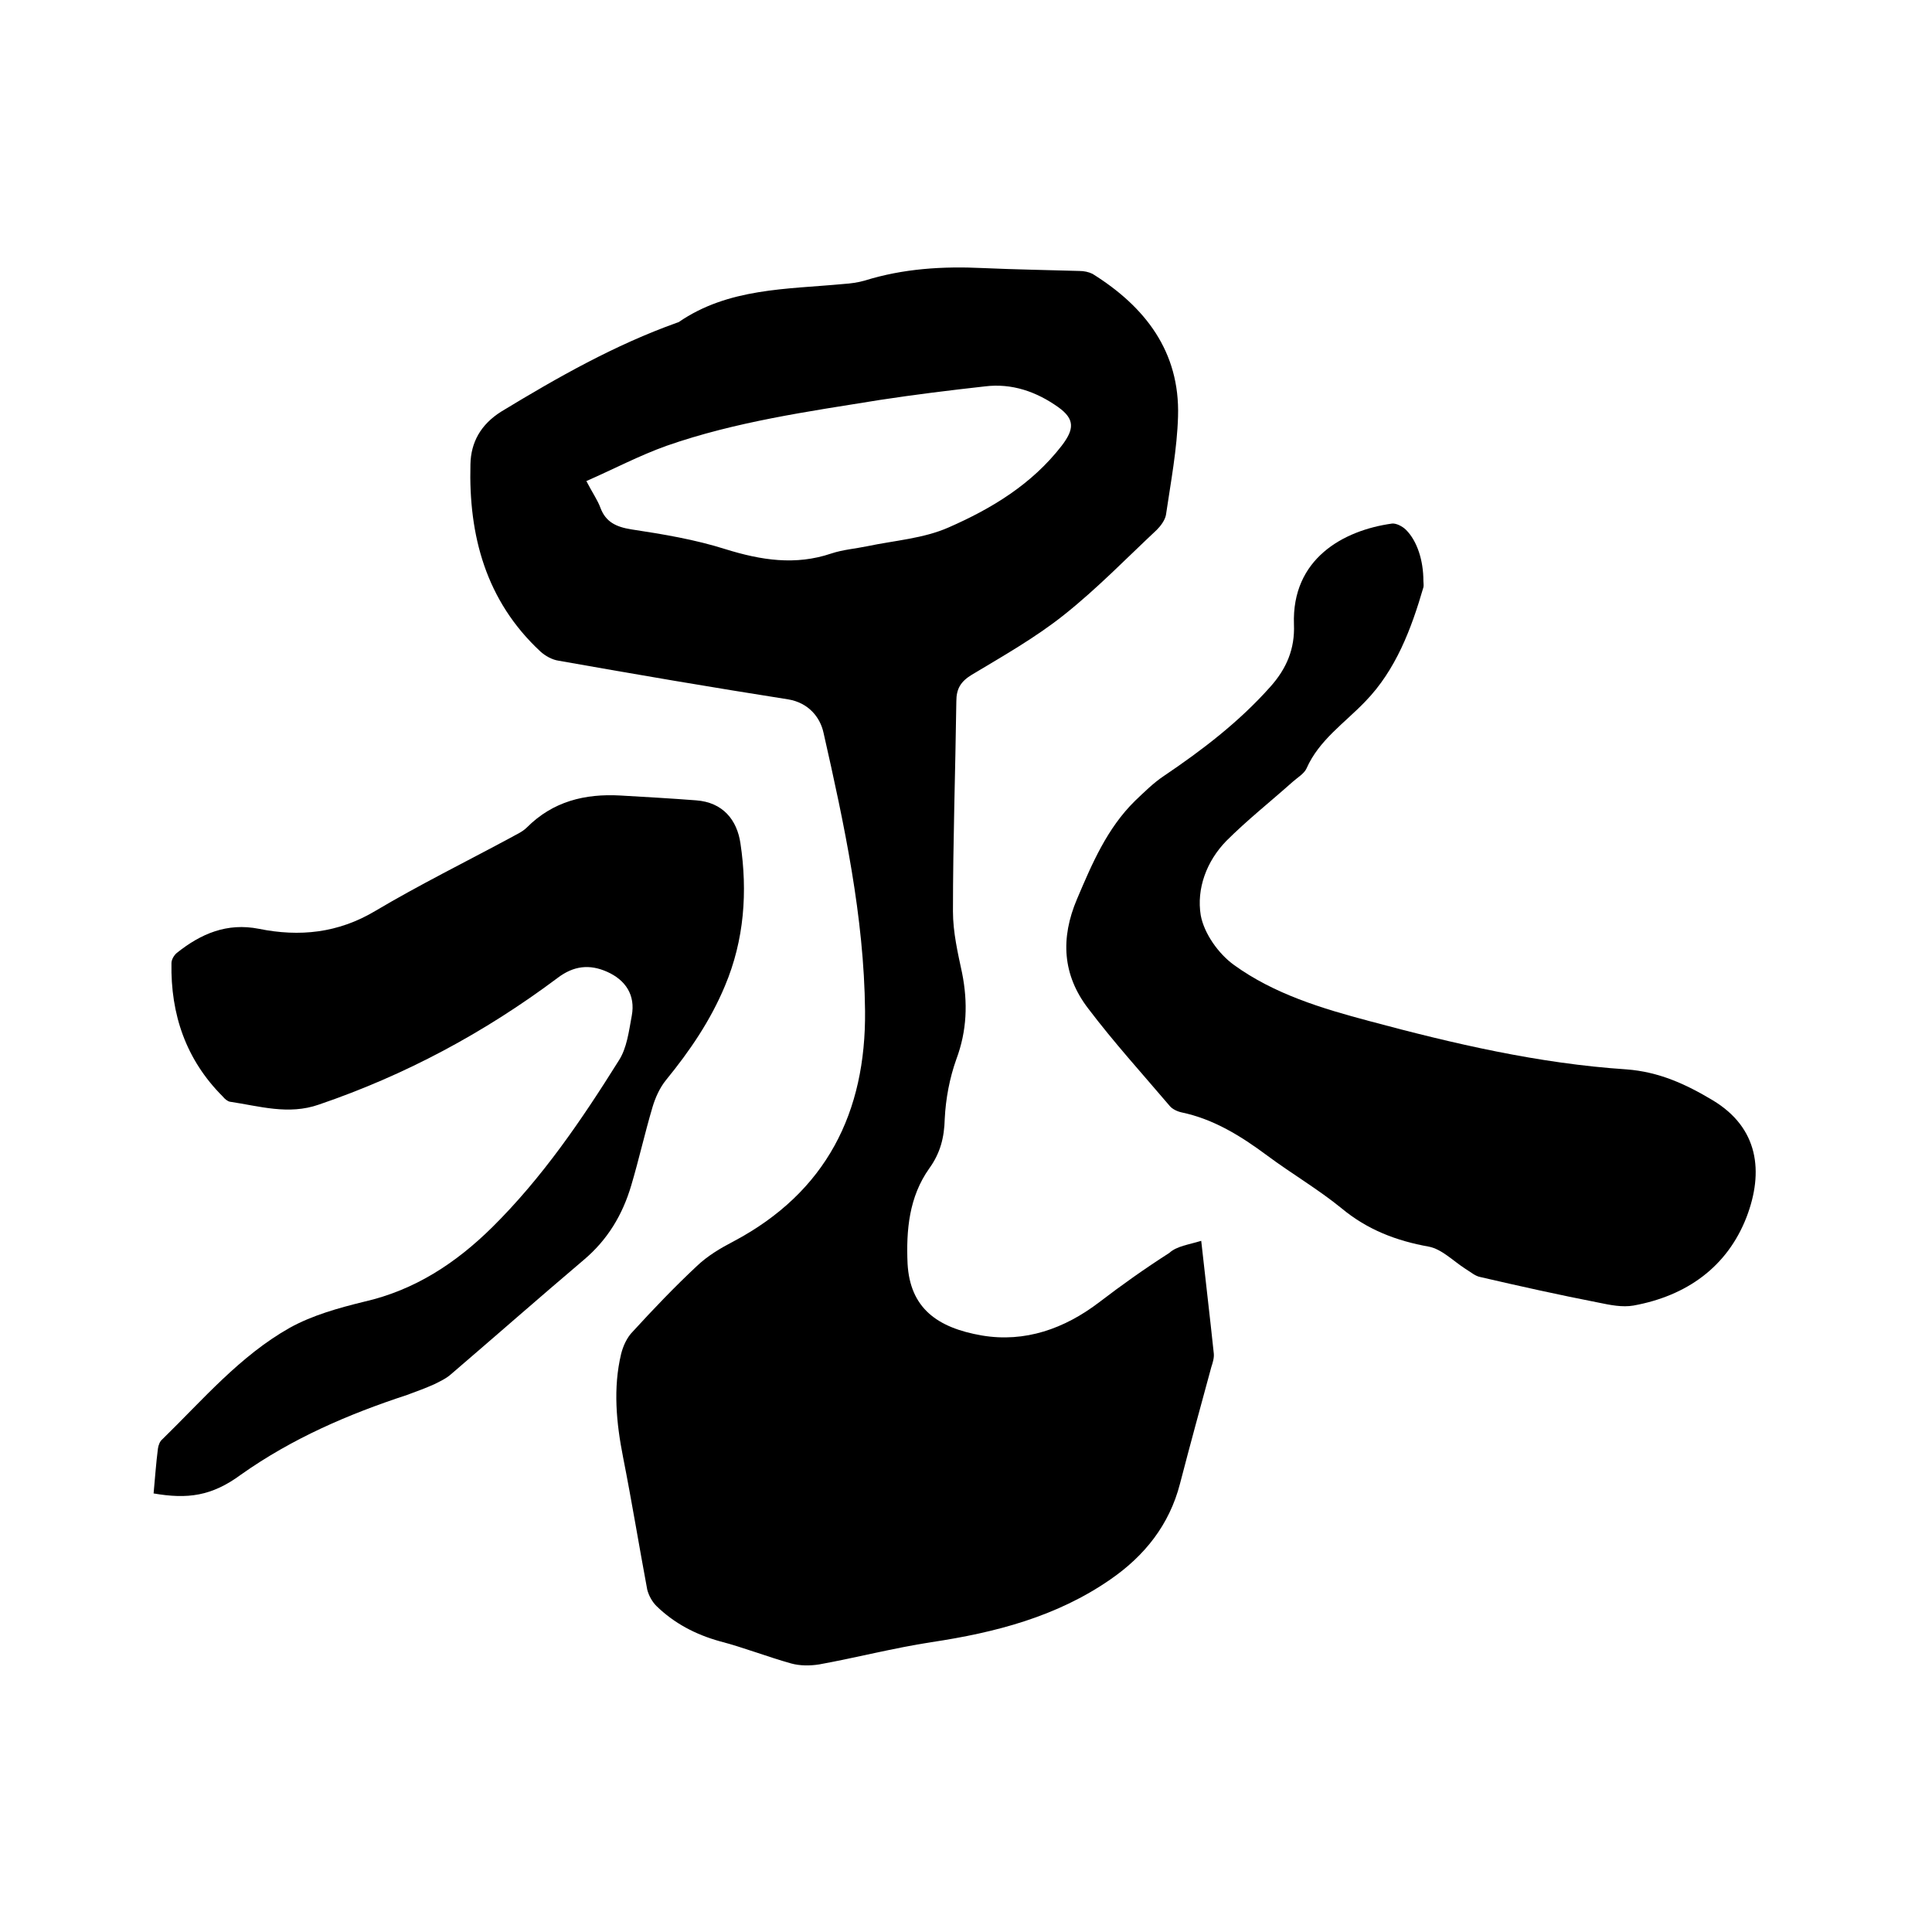
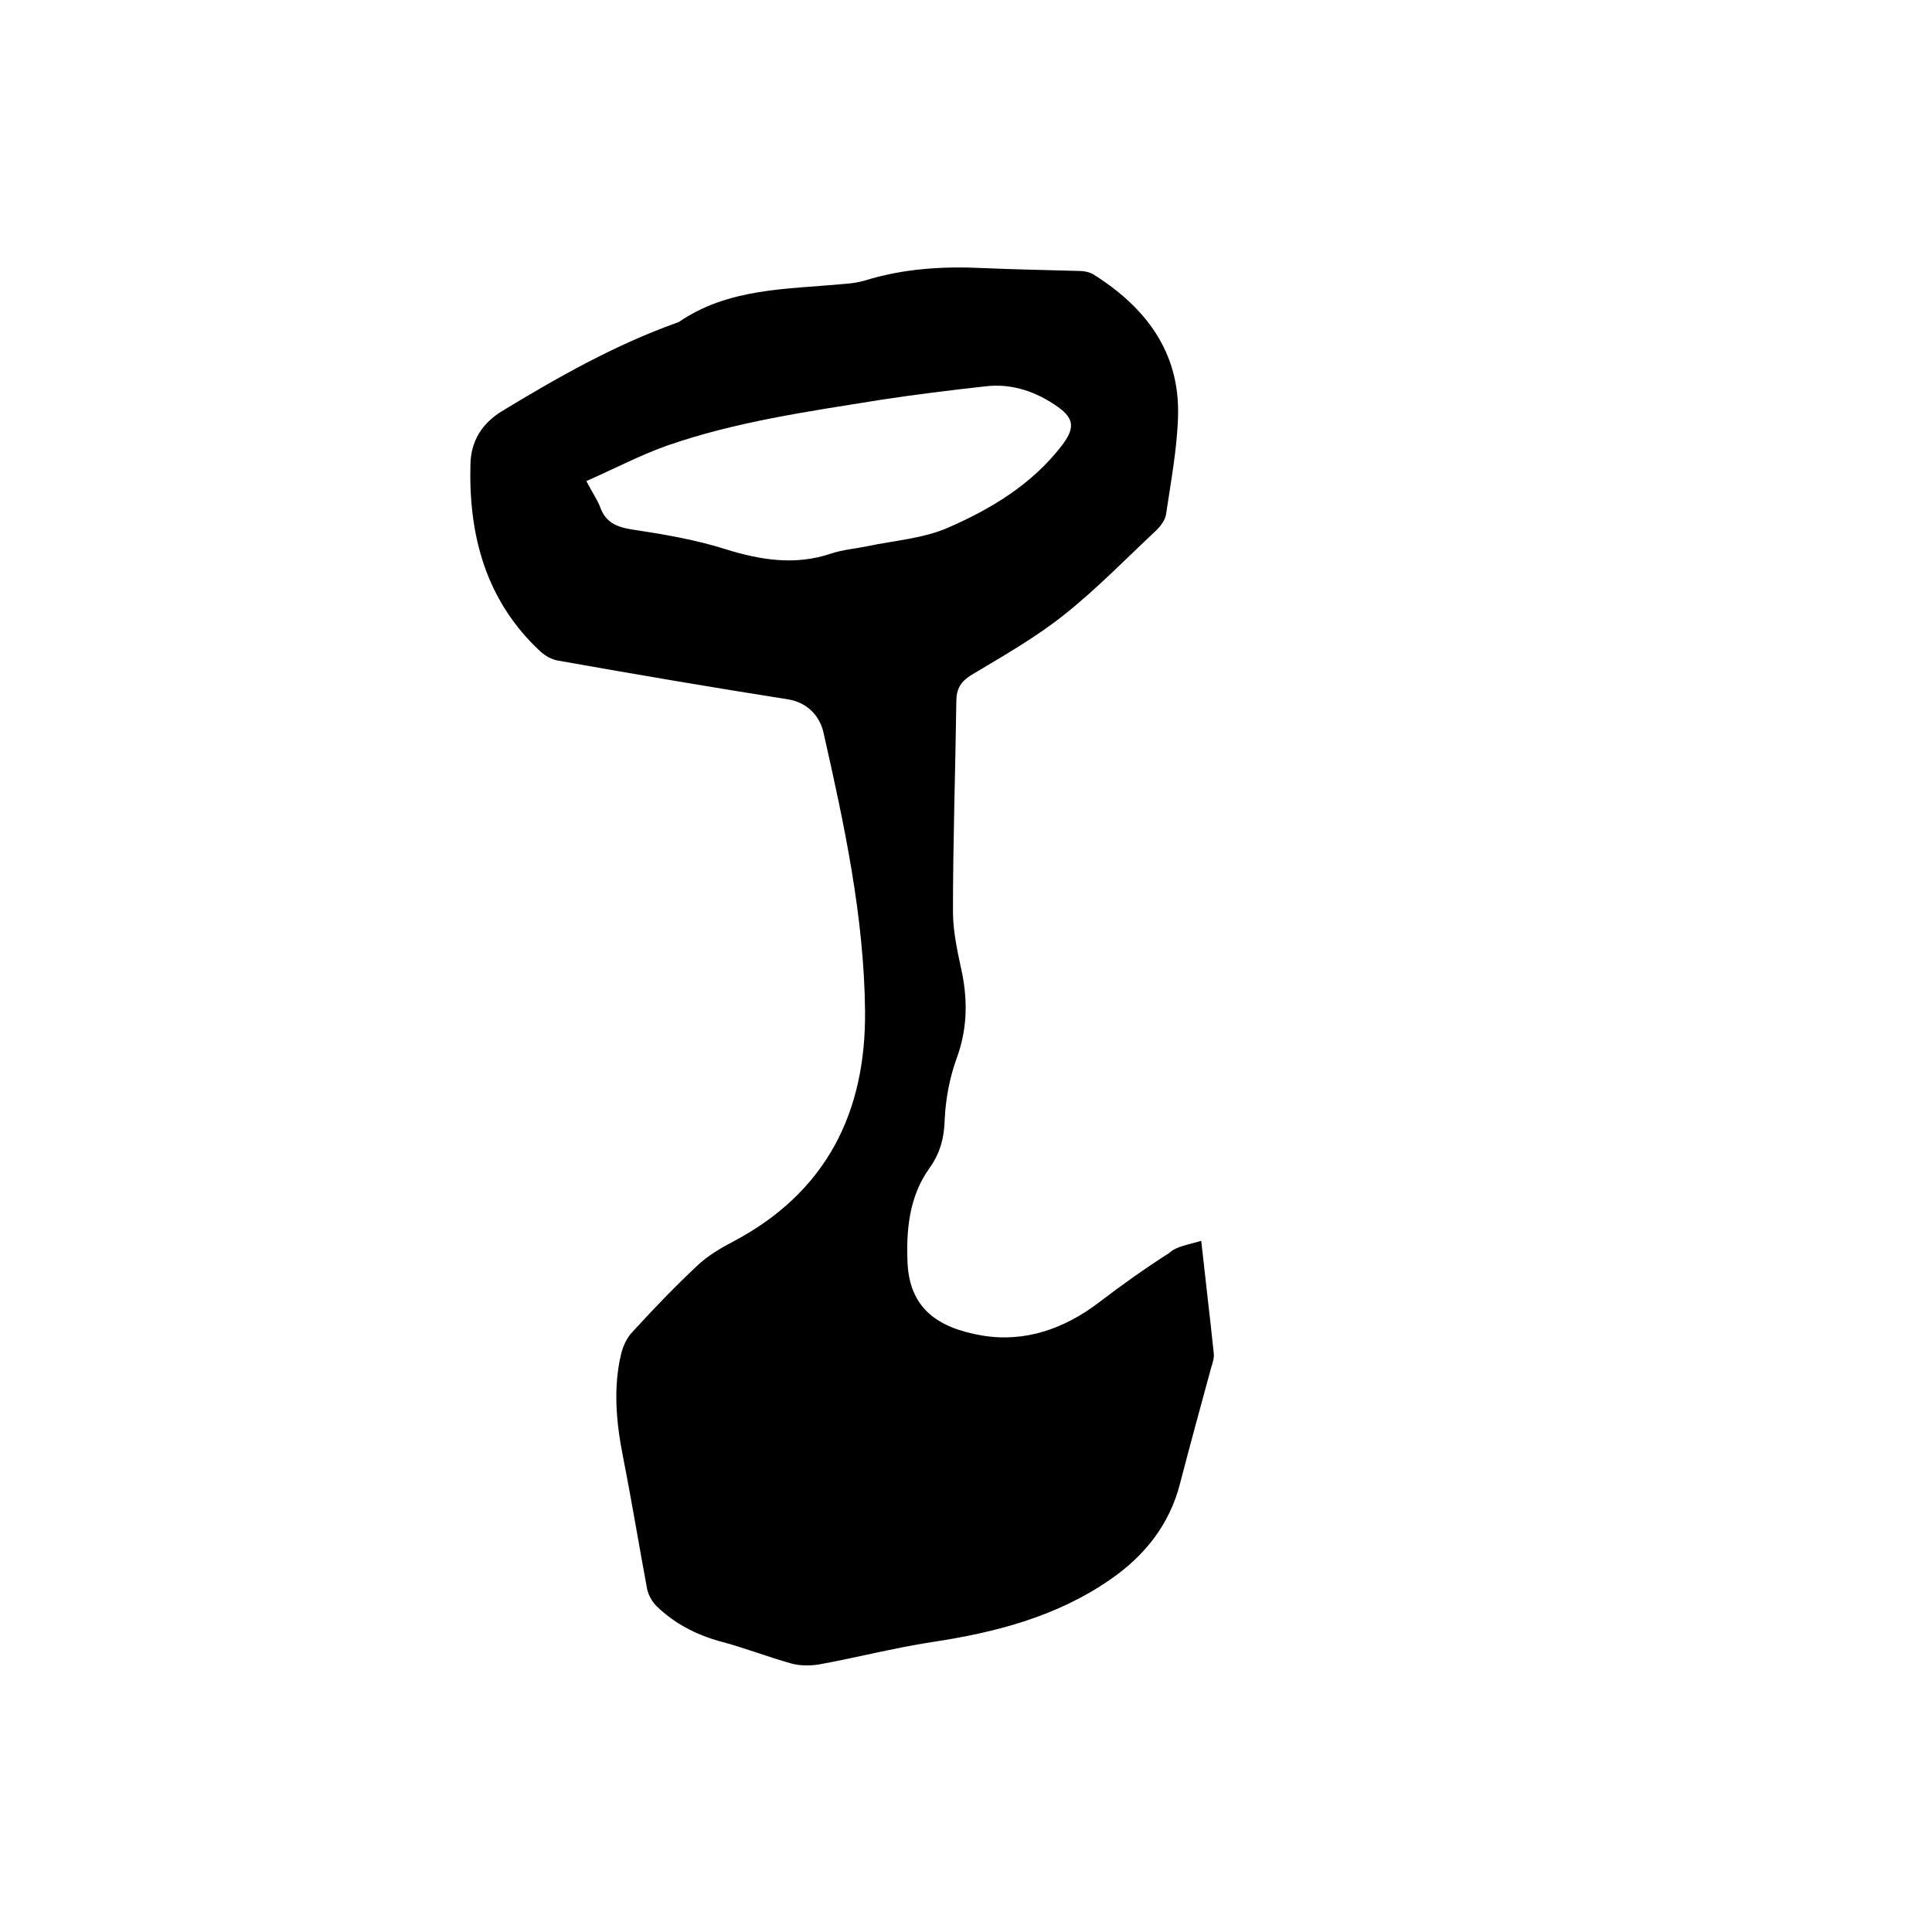
<svg xmlns="http://www.w3.org/2000/svg" enable-background="new 0 0 400 400" viewBox="0 0 400 400">
  <path d="m248.7 256.9c.9 8.2 1.8 15.7 2.6 23.3.1.9-.2 1.9-.5 2.8-2.2 8.1-4.4 16.1-6.5 24.2-2.2 8.5-7.3 14.9-14.4 19.8-11.1 7.7-23.8 11-37.1 13-7.8 1.2-15.5 3.2-23.2 4.6-1.9.3-4 .3-5.8-.2-5-1.4-9.8-3.3-14.8-4.6-5-1.4-9.4-3.7-13.1-7.3-.9-.9-1.6-2.2-1.9-3.4-1.7-9.1-3.2-18.3-5-27.4-1.4-7.1-2.1-14.3-.4-21.4.4-1.6 1.2-3.4 2.4-4.6 4.3-4.7 8.7-9.3 13.3-13.6 2.2-2.1 4.9-3.7 7.6-5.1 19.2-10.2 27.4-26.7 27.2-47.7-.2-19.5-4.3-38.6-8.6-57.6-.7-3.2-3.1-6.2-7.3-6.9-15.9-2.5-31.7-5.2-47.5-8-1.4-.2-2.8-1-3.8-1.9-11.3-10.5-14.9-24-14.5-38.8.1-4.5 2.1-8.2 6.4-10.9 11.7-7.1 23.5-13.8 36.4-18.4.1 0 .2-.1.3-.1 10.3-7.1 22.4-6.8 34.1-7.9 1.5-.1 3-.3 4.4-.7 8-2.5 16.2-3 24.5-2.6 6.7.3 13.3.4 20 .6.9 0 1.9.2 2.7.6 10.9 6.8 18.1 16.1 17.7 29.5-.2 6.8-1.5 13.6-2.5 20.4-.2 1.1-1.1 2.3-1.9 3.1-6.3 5.9-12.4 12.2-19.2 17.6-5.9 4.7-12.6 8.5-19.1 12.4-2.3 1.4-3.2 2.9-3.2 5.5-.2 14.5-.7 29-.7 43.5 0 4.3 1 8.6 1.9 12.8 1.2 6.1 1 11.9-1.2 17.8-1.4 3.9-2.2 8.2-2.4 12.3-.1 3.9-.9 7.1-3.2 10.3-4.2 5.9-4.8 12.8-4.5 19.7.5 9.2 6.1 13.3 15.4 14.9 8.9 1.5 17.1-1.4 24.3-6.9 4.7-3.6 9.5-7 14.5-10.2 1.5-1.4 4-1.7 6.6-2.5zm-127.3-157.3c1.3 2.5 2.3 3.9 2.9 5.5 1.1 3 3.3 4 6.4 4.5 6.6 1 13.2 2.1 19.5 4.1 7.4 2.3 14.5 3.4 21.9.9 2.4-.8 5-1 7.4-1.5 5.7-1.2 11.7-1.6 16.9-3.9 8.9-3.9 17.2-8.9 23.4-16.9 2.6-3.4 2.8-5.5-.7-8-4.5-3.2-9.6-5-15.2-4.3-7.2.8-14.5 1.7-21.7 2.8-14.9 2.4-29.9 4.5-44.2 9.5-5.6 2-10.9 4.8-16.6 7.3z" />
-   <path d="m294.7 120.3c0 .4.1.9 0 1.3-2.5 8.6-5.7 17.1-12 23.6-4.3 4.5-9.6 8-12.2 13.9-.5 1.1-1.9 1.9-2.9 2.8-4.6 4.1-9.4 7.9-13.7 12.2-4.1 4.2-6.2 9.9-5.3 15.4.7 3.8 3.7 8 6.9 10.3 8.3 6 18.2 9 28 11.6 17.5 4.7 35.1 8.8 53.2 10 6.8.5 12.4 3.1 17.9 6.4 9.5 5.7 10.6 14.8 7 24.2-4 10.3-12.4 16.3-23.4 18.3-2.3.4-4.8-.1-7.2-.6-8.2-1.6-16.3-3.4-24.5-5.3-1.1-.2-2.1-1.1-3.1-1.7-2.5-1.6-4.9-4.1-7.6-4.6-6.7-1.2-12.7-3.5-18-7.9-4.9-4-10.4-7.2-15.5-11-5.4-4-11-7.5-17.7-8.9-.9-.2-1.9-.7-2.4-1.3-5.7-6.7-11.6-13.2-16.9-20.2-5.3-6.9-5.8-14.5-2.3-22.7 3.1-7.3 6.2-14.6 12-20.3 1.9-1.8 3.8-3.7 5.9-5.1 8-5.4 15.6-11.2 22.1-18.5 3.4-3.8 5.1-7.9 4.9-12.9-.5-13.6 10.2-19.5 20.3-20.9.9-.1 2.2.6 2.9 1.3 2.3 2.3 3.6 6.3 3.6 10.6z" />
-   <path d="m31.8 309.2c.3-3.2.5-6.2.9-9.3.1-.7.4-1.5.9-1.9 8.4-8.2 16.1-17.3 26.4-23.1 4.7-2.6 10.1-4.1 15.4-5.4 10.5-2.4 19-8 26.5-15.4 10.4-10.3 18.5-22.2 26.2-34.5 1.7-2.6 2.1-6.1 2.7-9.3.8-4.3-1.3-7.4-5.1-9.1-3.6-1.6-6.9-1.3-10.3 1.3-15.1 11.3-31.5 20.1-49.4 26.2-6.3 2.2-12.3.3-18.4-.6-.5-.1-1.1-.6-1.5-1.1-7.6-7.6-10.8-17-10.6-27.6 0-.7.5-1.6 1.1-2.1 5-4 10.4-6.3 17-5 8.4 1.7 16.4.9 24.1-3.7 9.1-5.4 18.6-10.1 27.9-15.1 1.2-.7 2.5-1.2 3.5-2.2 5.4-5.4 12-7 19.3-6.6 5.2.3 10.5.6 15.7 1 5.6.4 8.5 4.1 9.2 8.9 1.5 10 .8 20-3.2 29.5-3 7.2-7.3 13.5-12.2 19.5-1.3 1.6-2.2 3.6-2.8 5.6-1.6 5.4-2.8 10.8-4.4 16.2-1.8 6.1-4.9 11.3-9.9 15.5-9.2 7.8-18.3 15.8-27.4 23.6-1 .9-2.3 1.5-3.5 2.1-1.8.8-3.7 1.5-5.6 2.2-12.2 4-23.8 9-34.4 16.5-6.1 4.5-11.1 5.1-18.1 3.9z" />
</svg>